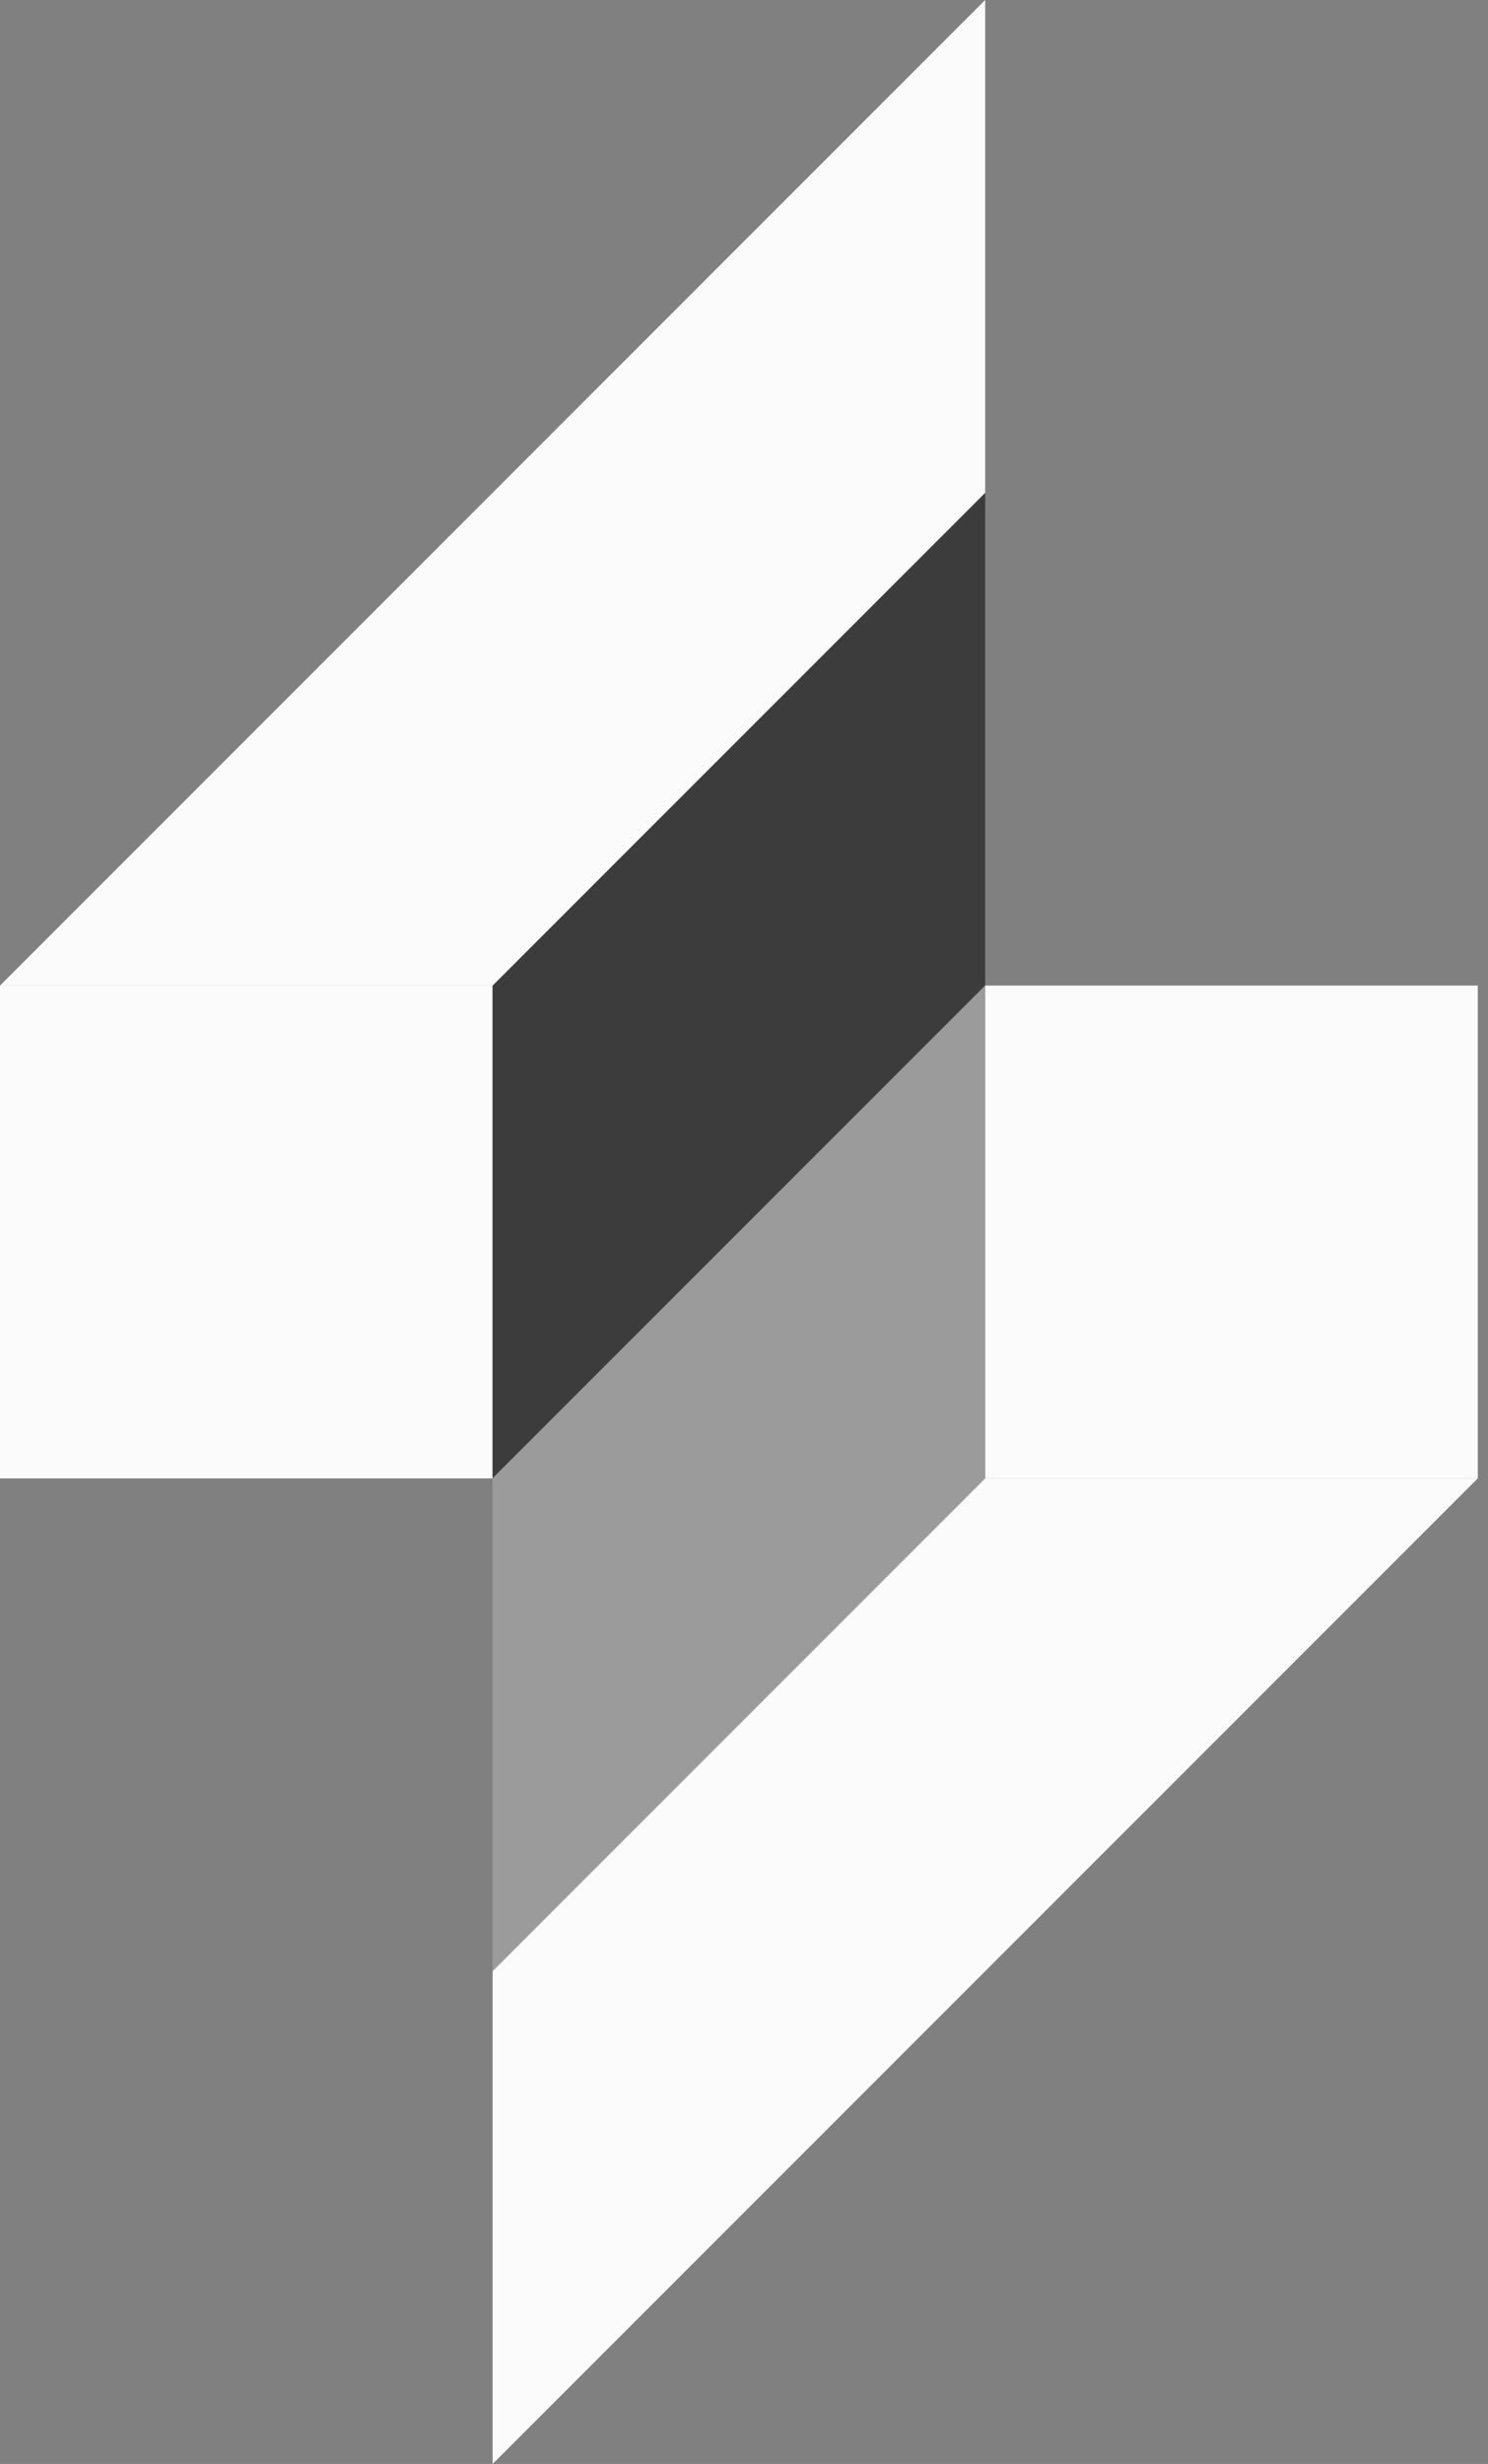
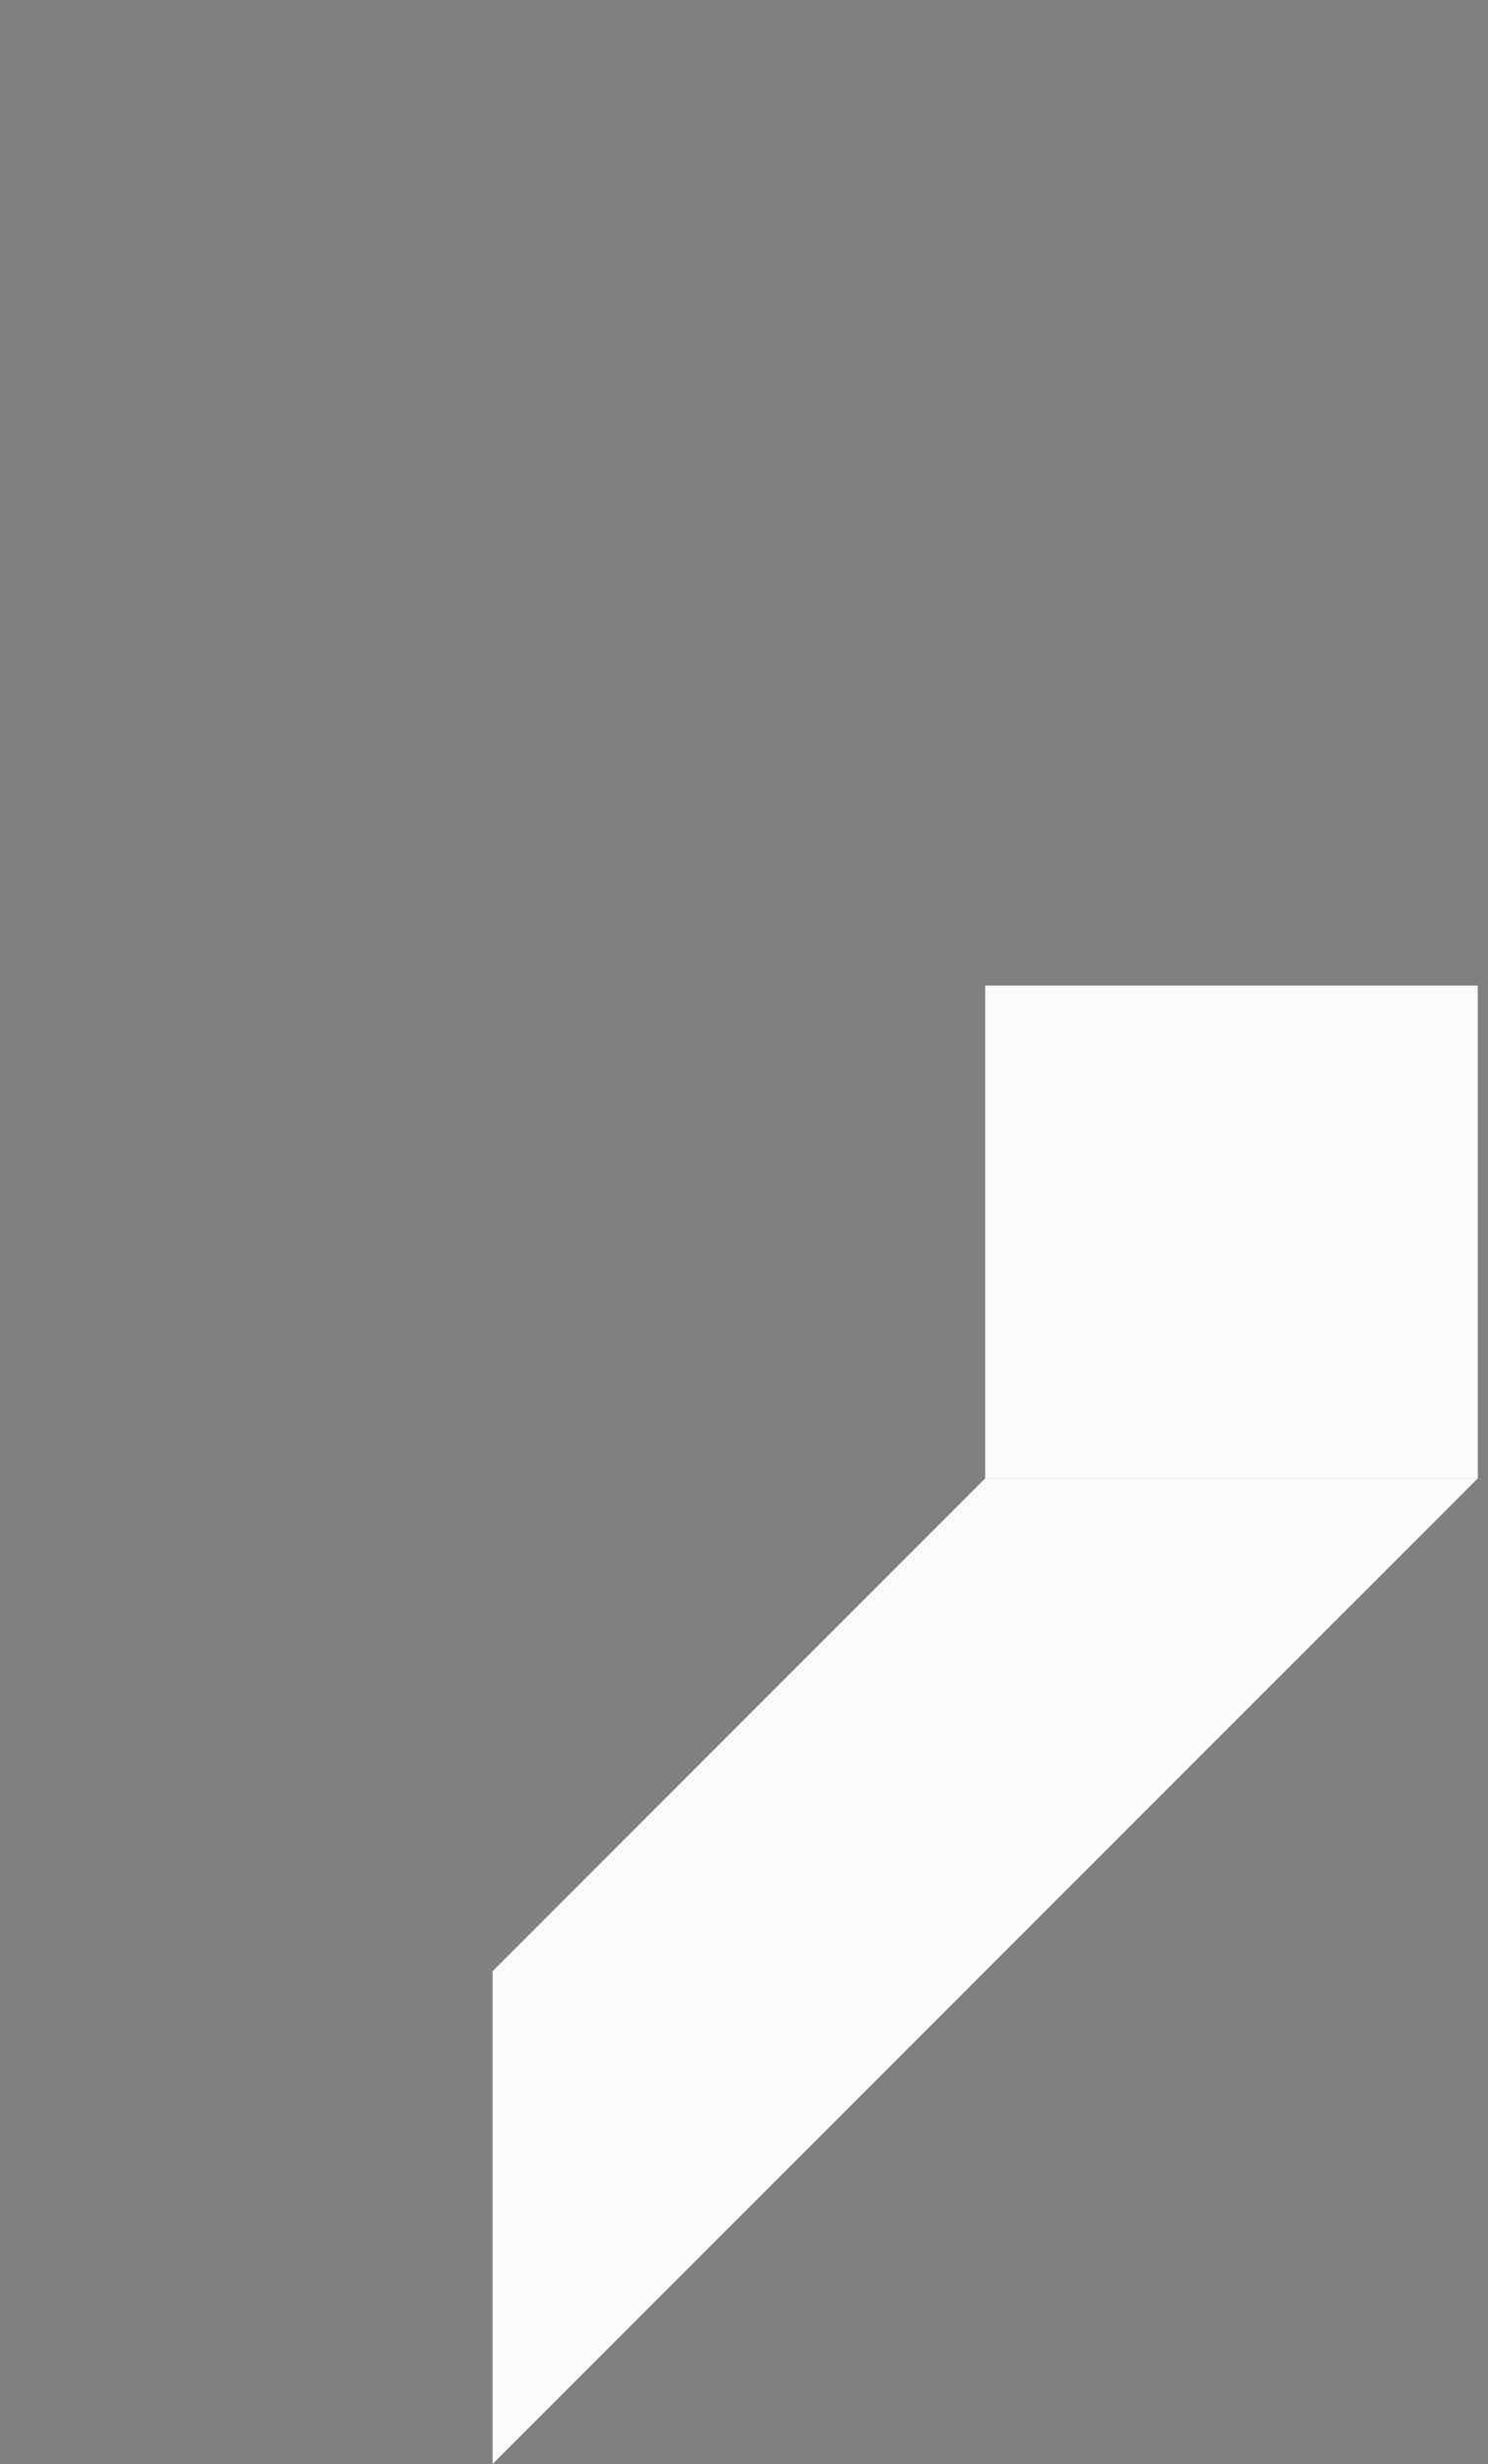
<svg xmlns="http://www.w3.org/2000/svg" width="29" height="48" viewBox="0 0 29 48" fill="none">
  <rect x="0" y="0" width="29" height="48" fill="#808080" stroke="none" />
-   <rect y="19.2" width="9.6" height="9.6" fill="#FBFBFB" />
  <rect x="28.801" y="28.8" width="9.6" height="9.6" transform="rotate(180 28.801 28.8)" fill="#FBFBFB" />
-   <path d="M9.6 19.2L19.2 9.6V19.2L9.6 28.8V19.2Z" fill="#3C3C3C" />
-   <path d="M19.199 28.8L9.599 38.4L9.599 28.8L19.199 19.2L19.199 28.8Z" fill="#9B9B9B" />
-   <path d="M0 19.2L19.2 0V9.6L9.6 19.2H0Z" fill="#FBFBFB" />
  <path d="M28.801 28.8L9.601 48L9.601 38.4L19.201 28.8L28.801 28.8Z" fill="#FBFBFB" />
</svg>